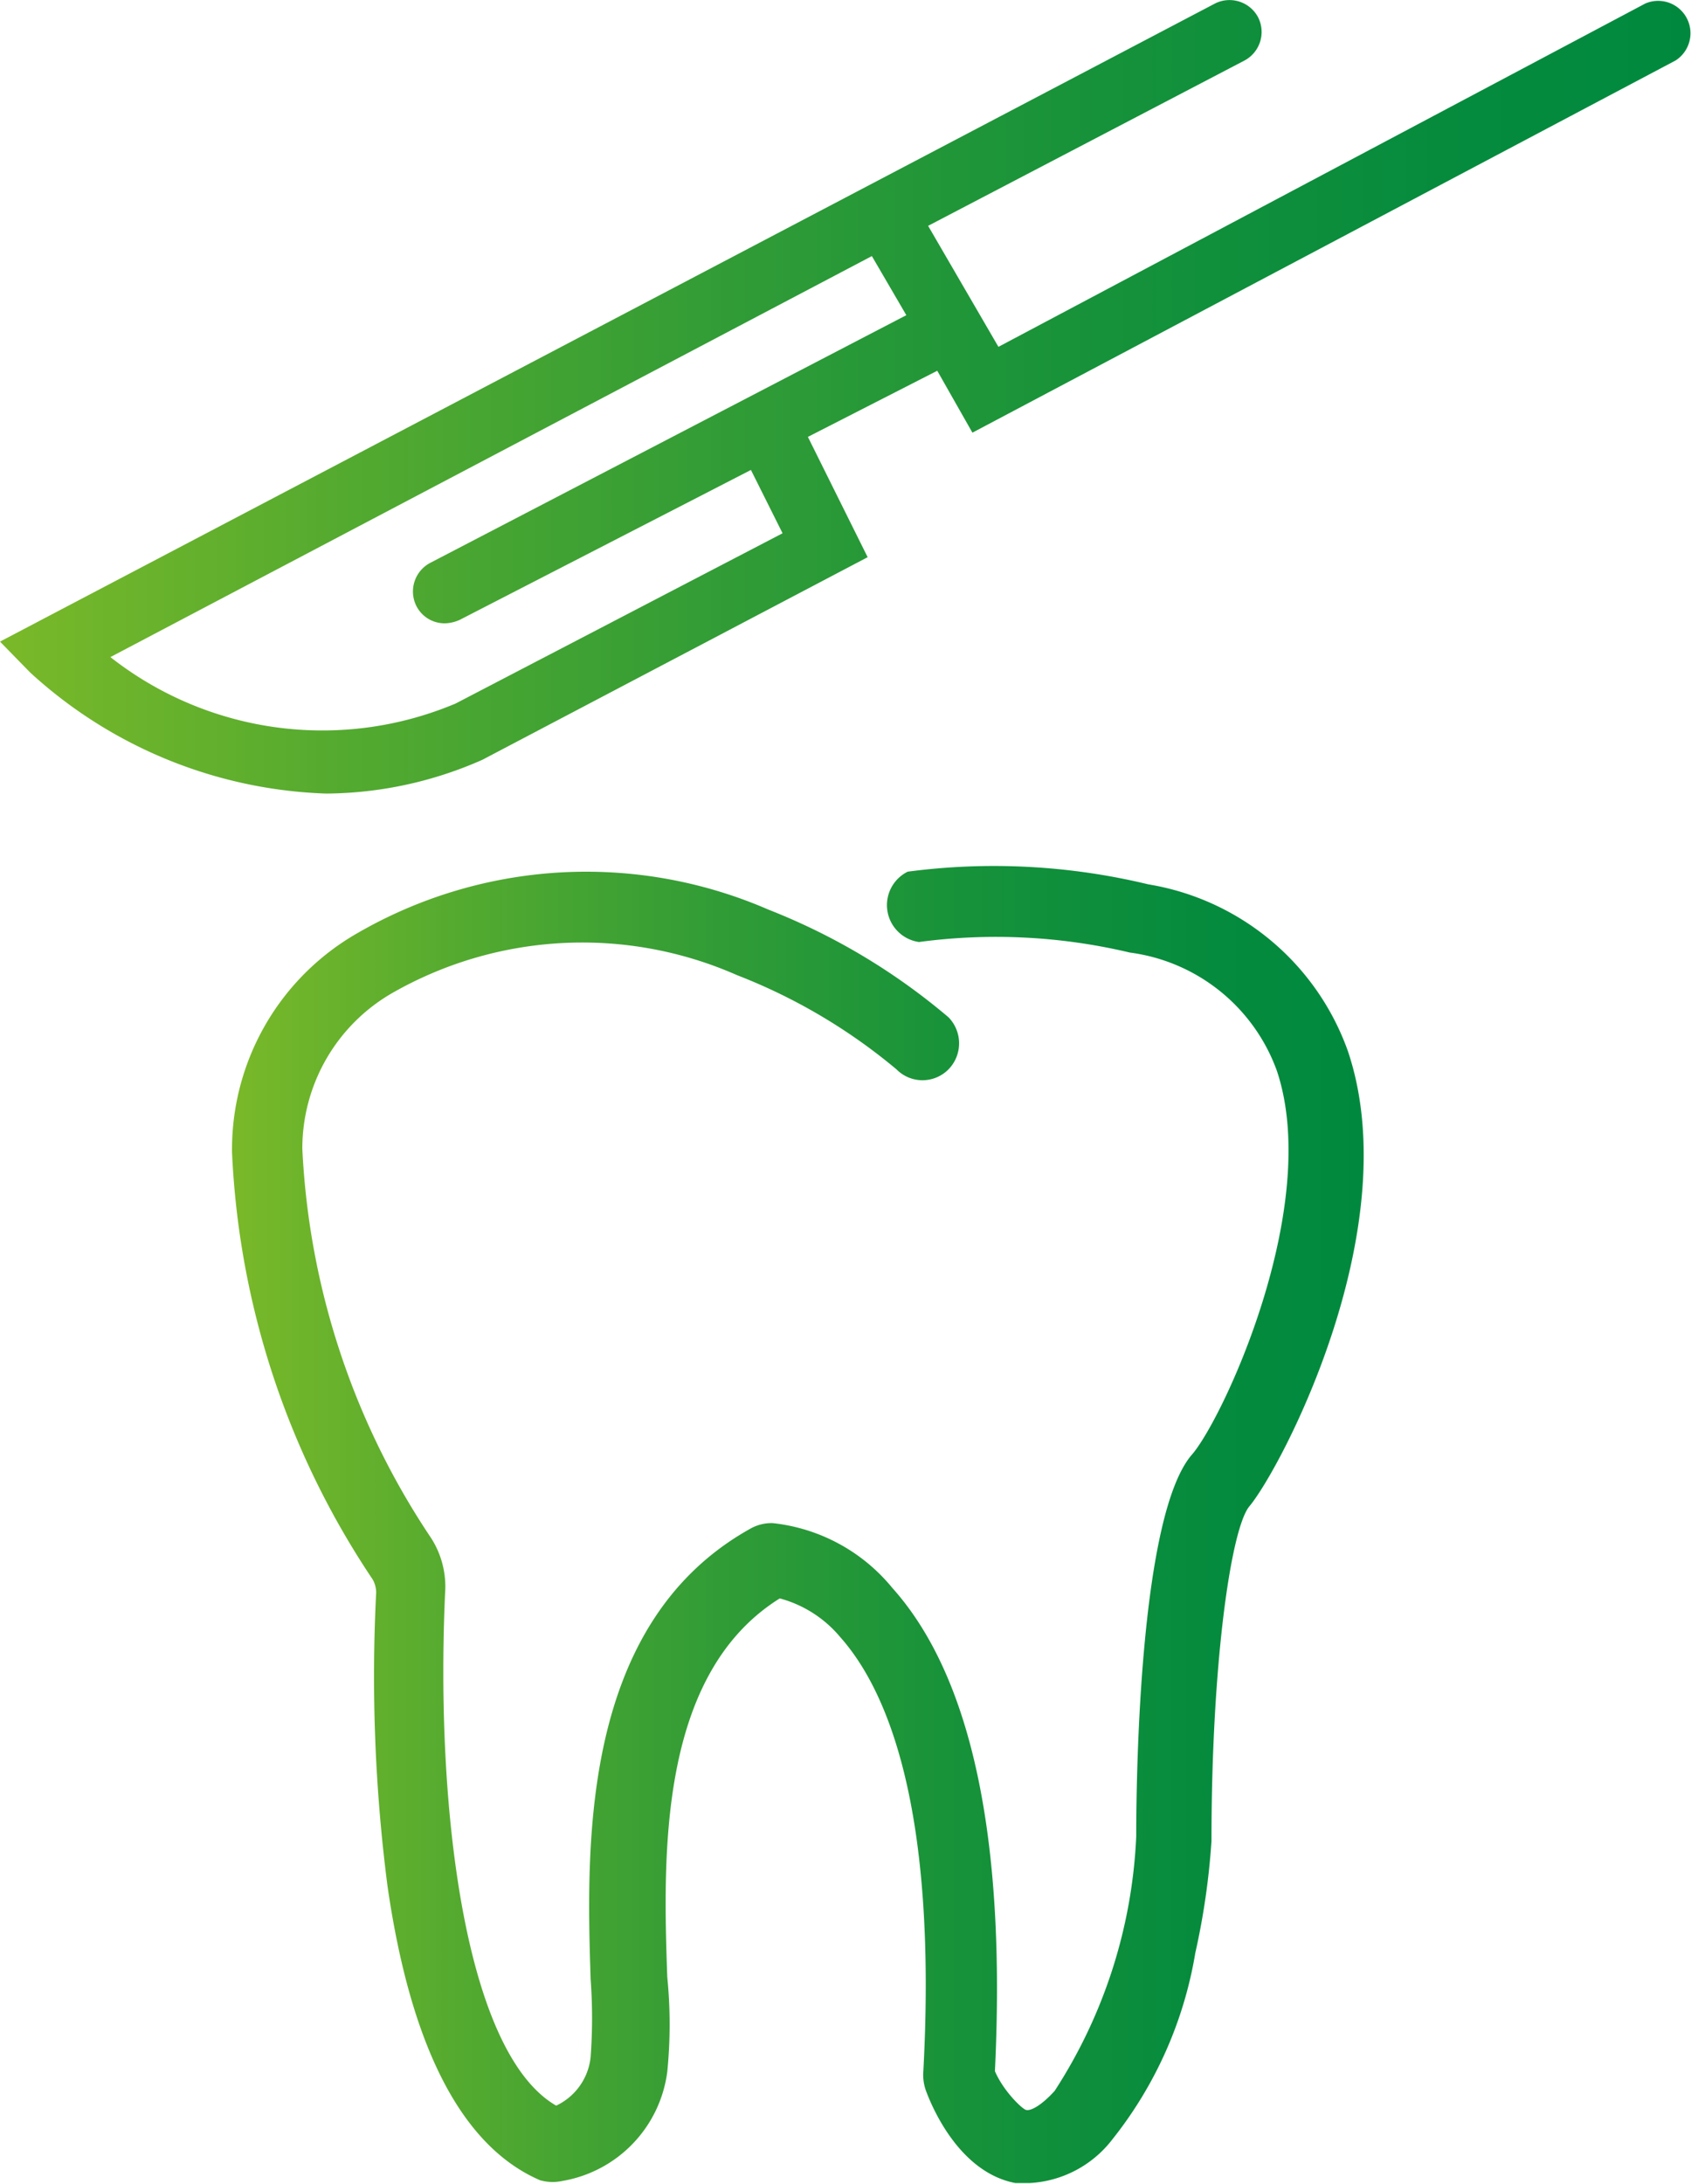
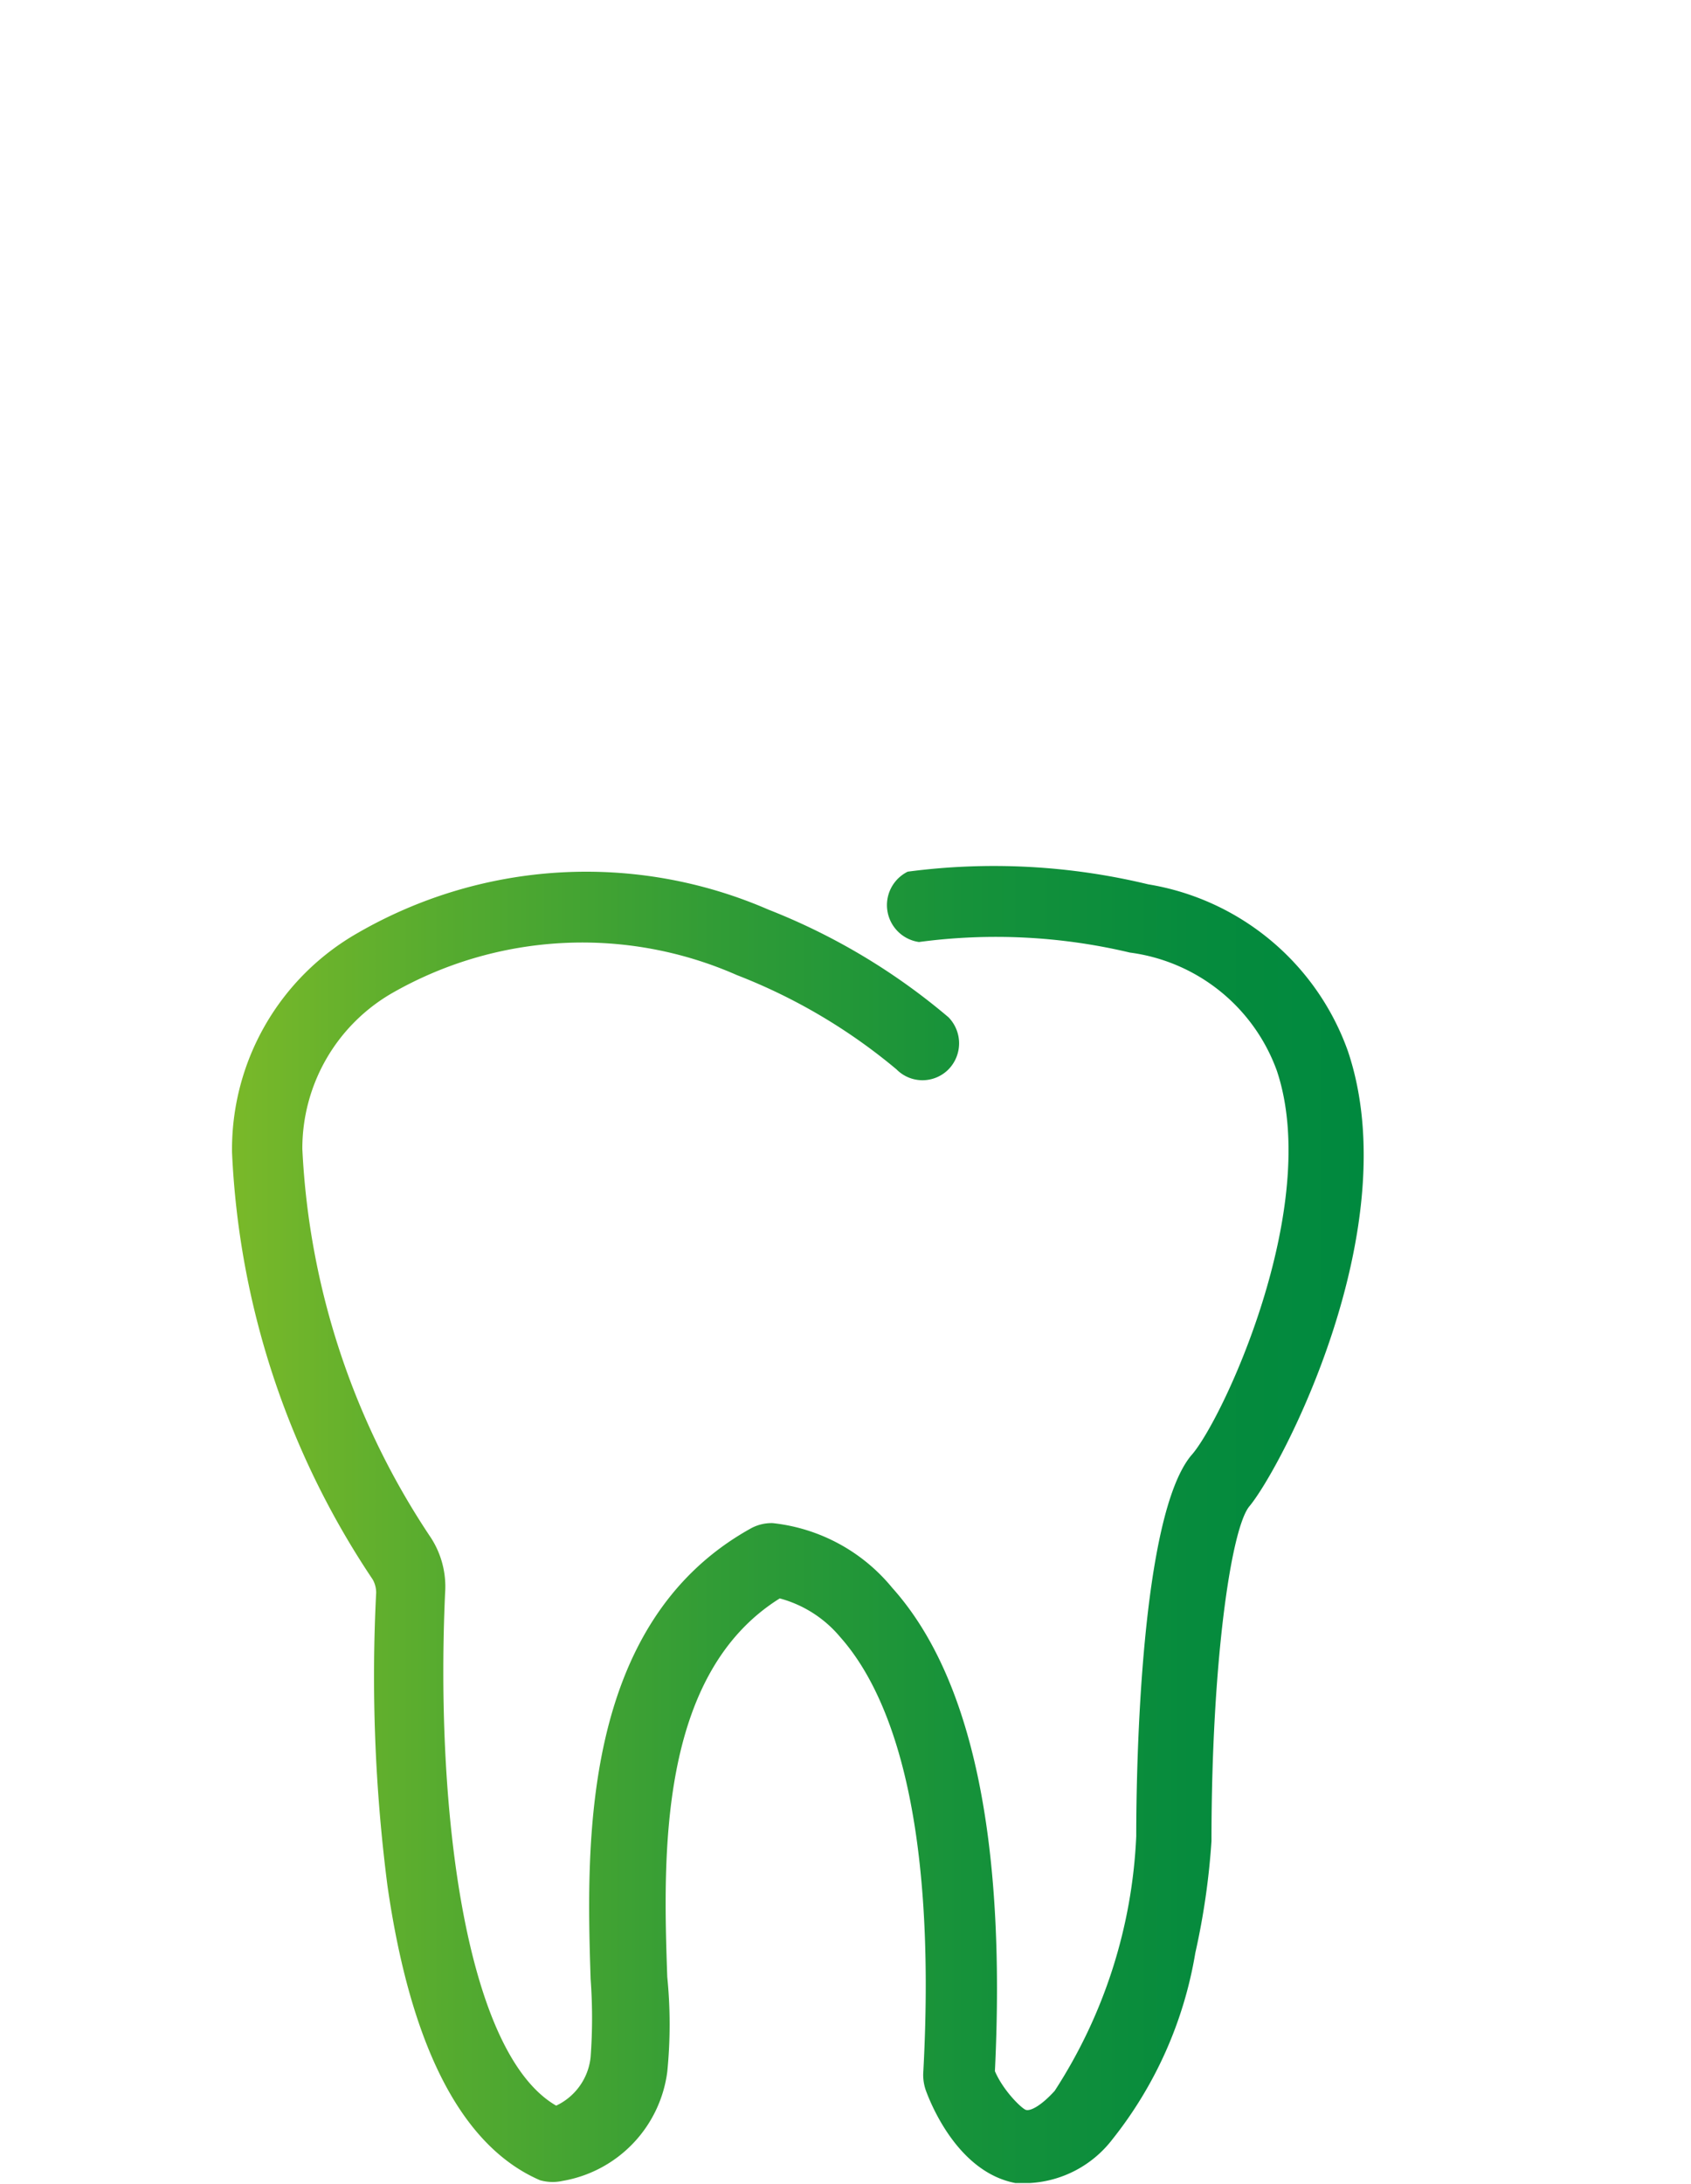
<svg xmlns="http://www.w3.org/2000/svg" xmlns:xlink="http://www.w3.org/1999/xlink" viewBox="0 0 24.05 31.04">
  <defs>
    <style>.cls-1{fill:url(#Gradient_bez_nazwy_49);}.cls-2{fill:url(#Gradient_bez_nazwy_49-2);}</style>
    <linearGradient id="Gradient_bez_nazwy_49" x1="3.26" y1="21.66" x2="19.38" y2="21.66" gradientUnits="userSpaceOnUse">
      <stop offset="0" stop-color="#7ab929" />
      <stop offset="0.19" stop-color="#56ab2f" />
      <stop offset="0.43" stop-color="#319c36" />
      <stop offset="0.65" stop-color="#16923a" />
      <stop offset="0.85" stop-color="#068b3d" />
      <stop offset="1" stop-color="#00893e" />
    </linearGradient>
    <linearGradient id="Gradient_bez_nazwy_49-2" x1="0" y1="5.64" x2="24.05" y2="5.64" xlink:href="#Gradient_bez_nazwy_49" />
  </defs>
  <g id="Warstwa_2" data-name="Warstwa 2">
    <g id="Warstwa_1-2" data-name="Warstwa 1">
      <path class="cls-1" d="M13.17,29.72c.1.27.49,1.16,1.27,1.31h.21a1.59,1.59,0,0,0,1.17-.62A5.77,5.77,0,0,0,17,27.76a10.33,10.33,0,0,0,.23-1.59v0c0-2.55.28-4.45.54-4.76.45-.54,2.25-3.95,1.4-6.47a3.64,3.64,0,0,0-2.84-2.37h0a9.36,9.36,0,0,0-3.42-.18.53.53,0,0,0,.16,1,8.25,8.25,0,0,1,3,.15h0a2.58,2.58,0,0,1,2.09,1.68c.65,1.94-.79,5-1.22,5.47-.71.86-.78,4.33-.78,5.41A7.22,7.22,0,0,1,15,29.72c-.2.22-.35.29-.41.27s-.32-.27-.44-.55c.16-3.3-.33-5.61-1.46-6.87a2.55,2.55,0,0,0-1.7-.92.61.61,0,0,0-.32.08c-2.42,1.35-2.33,4.51-2.27,6.4a7.55,7.55,0,0,1,0,1.11.86.86,0,0,1-.49.69c-1.28-.74-1.72-4.15-1.58-7.28a1.28,1.28,0,0,0-.2-.79A10.85,10.85,0,0,1,4.3,16.33a2.55,2.55,0,0,1,1.27-2.21,5.45,5.45,0,0,1,4.91-.26,8.09,8.09,0,0,1,2.27,1.34.52.52,0,0,0,.74,0,.53.53,0,0,0,0-.74,9.08,9.08,0,0,0-2.56-1.53,6.5,6.5,0,0,0-5.84.33,3.54,3.54,0,0,0-1.79,3.12,11.84,11.84,0,0,0,2,6.07.38.38,0,0,1,.05.19,23.28,23.28,0,0,0,.16,4.16c.33,2.3,1.06,3.71,2.17,4.19A.65.65,0,0,0,8,31a1.81,1.81,0,0,0,1.49-1.55,6.78,6.78,0,0,0,0-1.35c-.06-1.72-.13-4.3,1.6-5.38a1.69,1.69,0,0,1,.86.55c.65.73,1.39,2.39,1.18,6.21A.67.67,0,0,0,13.17,29.72Z" />
-       <path class="cls-2" d="M17.89.24a.46.46,0,0,0-.61-.19L0,9.12l.43.44a6.55,6.55,0,0,0,4.21,1.72,5.57,5.57,0,0,0,2.22-.48l5.48-2.88-.85-1.71,1.84-.94.5.88,10-5.29a.46.46,0,0,0-.43-.81l-9.2,4.88-1-1.72L17.7.86A.46.46,0,0,0,17.89.24Zm-5,4.24L6.12,8a.46.46,0,0,0-.2.61.45.45,0,0,0,.41.25.54.54,0,0,0,.21-.05l4.14-2.13.45.9L6.48,10a4.88,4.88,0,0,1-4.91-.66L12.4,3.64Z" />
    </g>
  </g>
</svg>